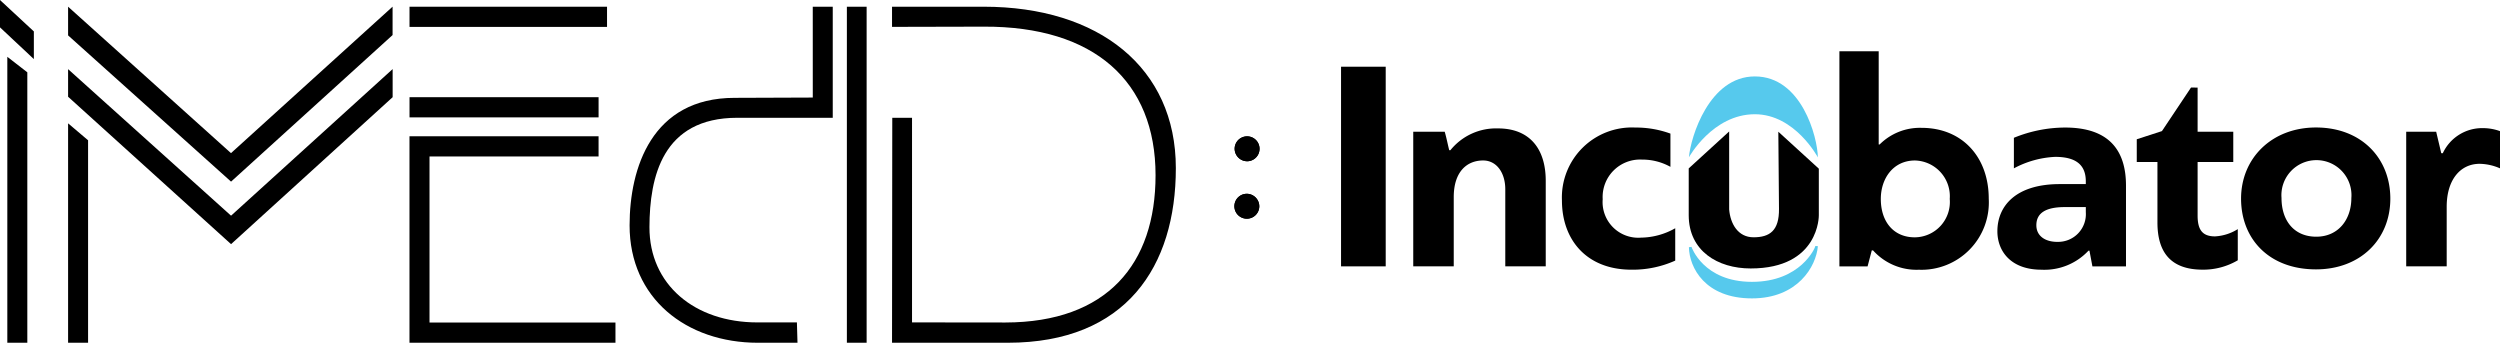
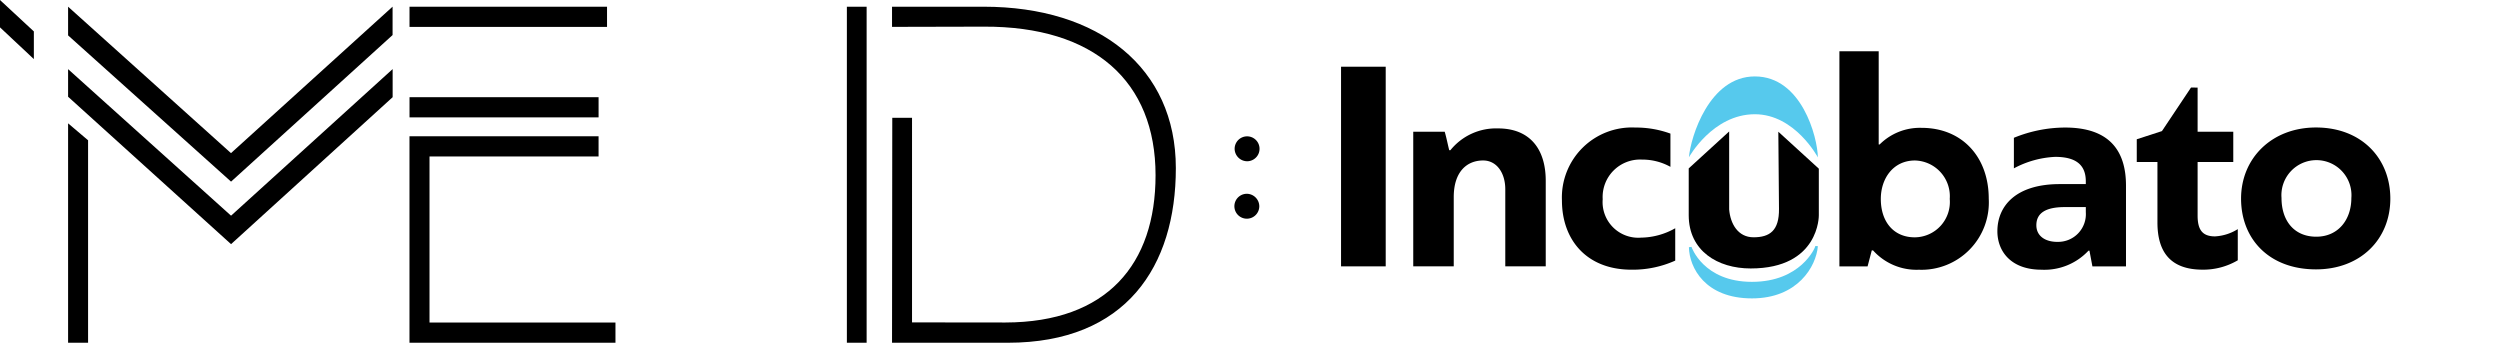
<svg xmlns="http://www.w3.org/2000/svg" width="253.125" height="34.704" viewBox="0 0 253.125 34.704">
  <g transform="translate(0 0)">
    <path d="M321.306,311.073a1.261,1.261,0,1,0-1.249-1.26,1.277,1.277,0,0,0,1.249,1.26" transform="translate(-195.05 -294.746)" />
    <path d="M321.306,318.664a1.261,1.261,0,1,0,1.248,1.262,1.277,1.277,0,0,0-1.248-1.262" transform="translate(-195.05 -299.043)" />
-     <path d="M104,323.5h2.025V296.12L104,294.55Z" transform="translate(-103.259 -288.798)" />
    <rect width="19.999" height="2.043" transform="translate(41.463 0.681)" />
    <rect width="19.142" height="2.043" transform="translate(41.464 9.841)" />
    <path d="M174.8,308.543v20.9h20.856V327.4H176.828V310.586h17.117v-2.043Z" transform="translate(-133.34 -294.743)" />
    <rect width="2" height="34.023" transform="translate(85.746 0.681)" />
    <path d="M269.034,285.732h-9.29v2.041l9.29-.022c11.187-.049,17.392,5.537,17.392,15.043,0,9-4.91,14.89-15.2,14.912l-9.457-.011V296.977h-2l-.025,22.778h11.729c11.97,0,17.007-7.728,17.007-17.683,0-10.179-7.8-16.34-19.446-16.34" transform="translate(-169.426 -285.052)" />
-     <path d="M232.093,294.929l-7.912.03c-8.4,0-10.636,7.125-10.636,12.918,0,7.38,5.74,11.879,13,11.879h4l-.059-2.06h-4c-6.337,0-10.945-3.812-10.93-9.648.013-5.083,1.31-11.071,8.893-11.071h9.666V285.733h-2.024Z" transform="translate(-149.799 -285.052)" />
    <path d="M114.7,296.717v2.794l16.5,14.925,16.361-14.879V296.71l-16.361,14.844Z" transform="translate(-107.806 -289.716)" />
    <path d="M114.7,285.729v2.905l16.5,14.807L147.555,288.6v-2.874l-16.361,14.829Z" transform="translate(-107.806 -285.051)" />
    <path d="M114.7,328.477h2.024v-20.5L114.7,306.26Z" transform="translate(-107.806 -293.773)" />
    <path d="M102.713,284.55v2.768l3.429,3.213v-2.8Z" transform="translate(-102.714 -284.549)" />
-     <path d="M321.306,311.073a1.261,1.261,0,1,0-1.249-1.26,1.277,1.277,0,0,0,1.249,1.26" transform="translate(-195.05 -294.746)" />
-     <path d="M321.306,318.664a1.261,1.261,0,1,0,1.248,1.262,1.277,1.277,0,0,0-1.248-1.262" transform="translate(-195.05 -299.043)" />
    <rect width="4.522" height="20.214" transform="translate(135.781 6.755)" />
    <path d="M360.82,321.122v-7.81c0-1.623-.85-2.91-2.245-2.91-1.639,0-2.974,1.134-2.974,3.706v7.014h-4.1V307.493h3.186c.182.613.3,1.256.456,1.868h.121a5.937,5.937,0,0,1,4.826-2.205c3.186,0,4.826,2.052,4.826,5.3v8.667Z" transform="translate(-208.41 -294.154)" />
    <path d="M388.658,307.61v3.369a5.848,5.848,0,0,0-2.883-.735,3.791,3.791,0,0,0-3.975,4.012,3.611,3.611,0,0,0,3.885,3.89,7.18,7.18,0,0,0,3.459-.95v3.277a10.5,10.5,0,0,1-4.43.919c-4.552,0-7.041-3.032-7.041-7.014A7.09,7.09,0,0,1,385.107,307a10.175,10.175,0,0,1,3.55.613" transform="translate(-219.527 -294.086)" />
    <path d="M404.086,307.689v7.9c.119,1.437.883,2.817,2.469,2.817,1.639,0,2.6-.672,2.576-2.88l-.067-7.808,4.1,3.741v4.719s.085,5.384-6.9,5.384c-3.338,0-6.273-1.776-6.273-5.39V311.43Z" transform="translate(-229.008 -294.38)" />
    <path d="M434.144,312.414a3.579,3.579,0,0,0,3.55-3.89,3.624,3.624,0,0,0-3.52-3.89c-2.216,0-3.46,1.838-3.46,3.89,0,2.359,1.336,3.89,3.43,3.89m-3.55-9.4a5.768,5.768,0,0,1,4.248-1.685c4.127,0,6.8,2.971,6.8,7.167a6.818,6.818,0,0,1-7.071,7.2,5.916,5.916,0,0,1-4.644-1.96H429.8l-.426,1.623h-2.852V293.579H430.5v9.433Z" transform="translate(-240.282 -288.385)" />
    <path d="M460.4,318.574a2.807,2.807,0,0,0,2.883-3v-.521h-2.125c-1.851,0-2.883.552-2.883,1.838,0,1.1.91,1.685,2.124,1.685m3.156.888a6.1,6.1,0,0,1-4.765,1.93c-3.125,0-4.461-1.9-4.461-3.89,0-2.573,1.881-4.778,6.312-4.778h2.641v-.276c0-1.624-.941-2.481-3.1-2.481A9.761,9.761,0,0,0,456,311.131v-3.093A13.754,13.754,0,0,1,461.19,307c4.491,0,6.161,2.358,6.161,5.88v8.177h-3.4l-.3-1.593Z" transform="translate(-252.094 -294.086)" />
    <path d="M485.025,299.968v4.471h3.611V307.5h-3.611v5.421c0,1.409.455,2.113,1.761,2.113a4.824,4.824,0,0,0,2.306-.735v3.155a6.888,6.888,0,0,1-3.551.95c-3.308,0-4.583-1.838-4.583-4.778V307.5h-2.094v-2.3l2.549-.827,2.944-4.41Z" transform="translate(-262.517 -291.1)" />
    <path d="M501.32,314.132c0,2.3,1.275,3.92,3.521,3.92,2.216,0,3.551-1.714,3.551-3.92a3.547,3.547,0,1,0-7.071,0m11.017.062c0,4.135-3.035,7.166-7.527,7.166-4.734,0-7.586-3.062-7.586-7.166,0-4.073,3.095-7.2,7.586-7.2,4.613,0,7.527,3.124,7.527,7.2" transform="translate(-270.317 -294.086)" />
-     <path d="M530,309.646a4.386,4.386,0,0,1,4.036-2.542,5.069,5.069,0,0,1,1.76.306v3.767a5.334,5.334,0,0,0-2.063-.46c-1.942,0-3.338,1.593-3.338,4.349V321.1h-4.1v-13.63h3.035l.515,2.175Z" transform="translate(-282.667 -294.131)" />
    <path d="M400.024,306.2c.179-2.063,2.051-8.194,6.677-8.194,4.739,0,6.342,6.127,6.383,8.2,0,0-2.315-4.371-6.383-4.371-4.274,0-6.677,4.363-6.677,4.363" transform="translate(-229.023 -290.268)" fill="#56c9ed" />
    <path d="M412.832,327.847l.251.025c-.178,2.063-2.051,5.284-6.676,5.284-4.738,0-6.342-3.109-6.383-5.183l.262-.033c0,.009,1.193,3.541,6.121,3.541s6.409-3.453,6.426-3.634" transform="translate(-229.022 -302.944)" fill="#56c9ed" />
  </g>
</svg>